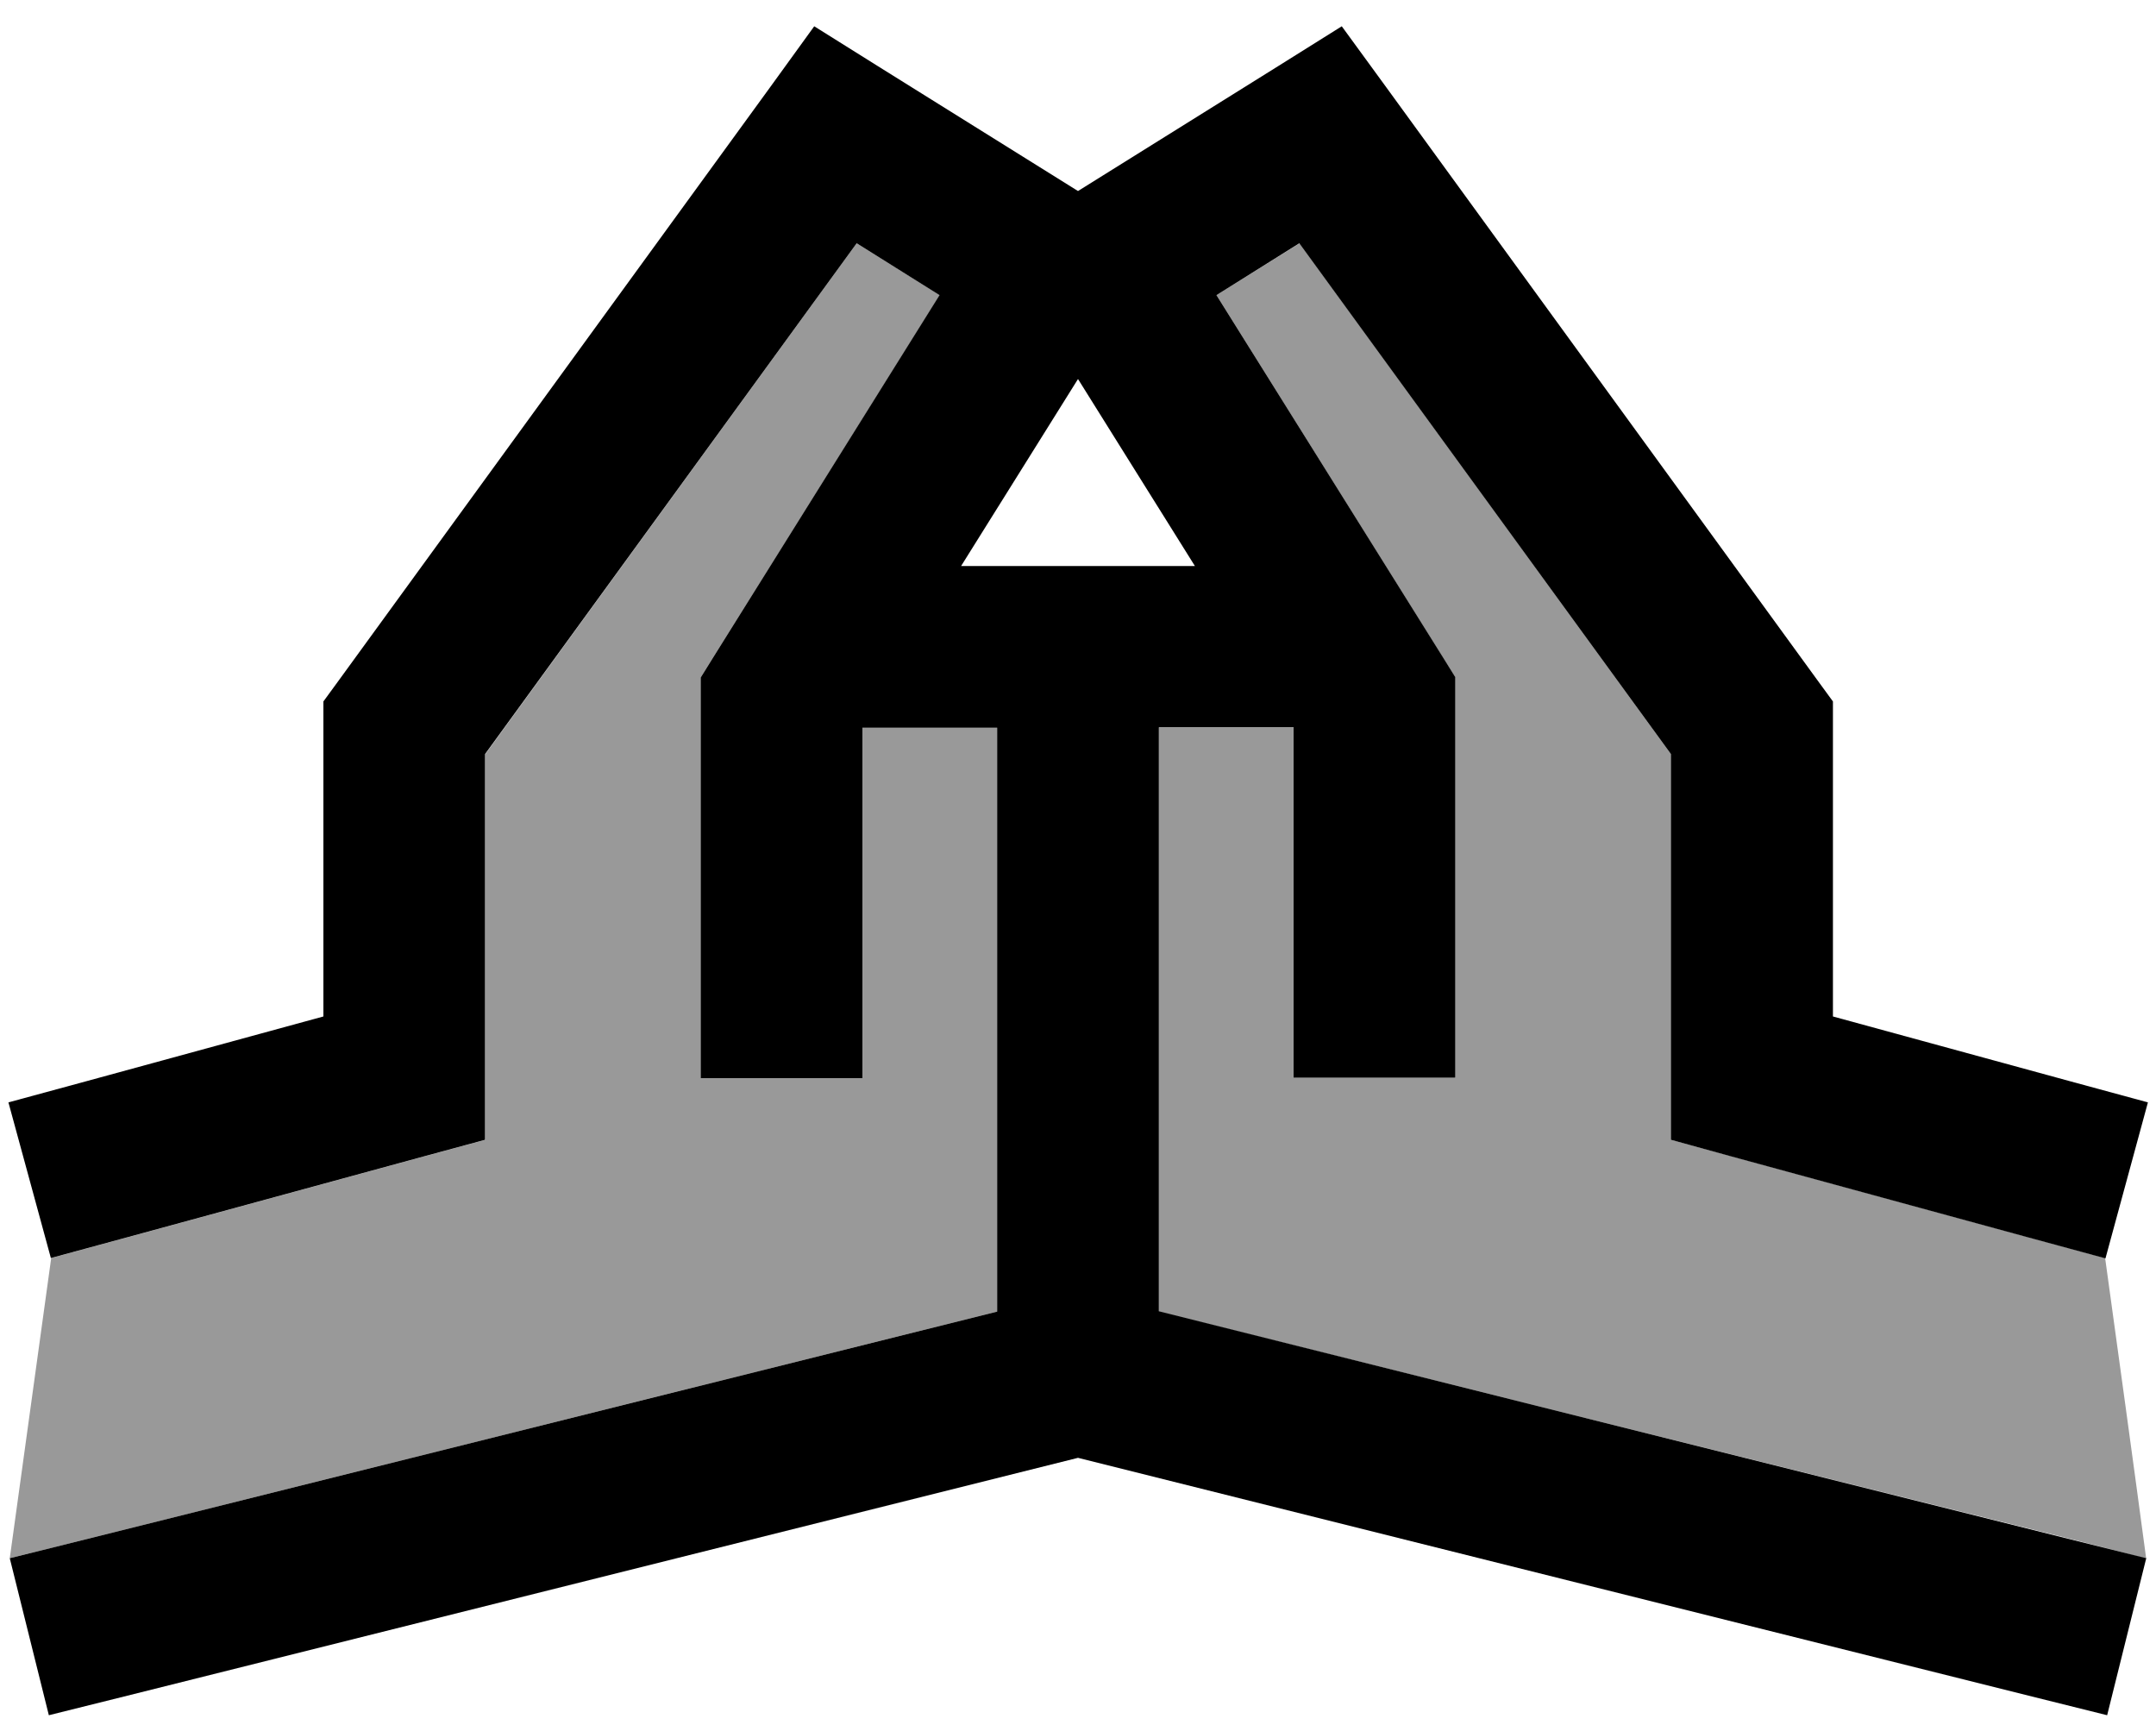
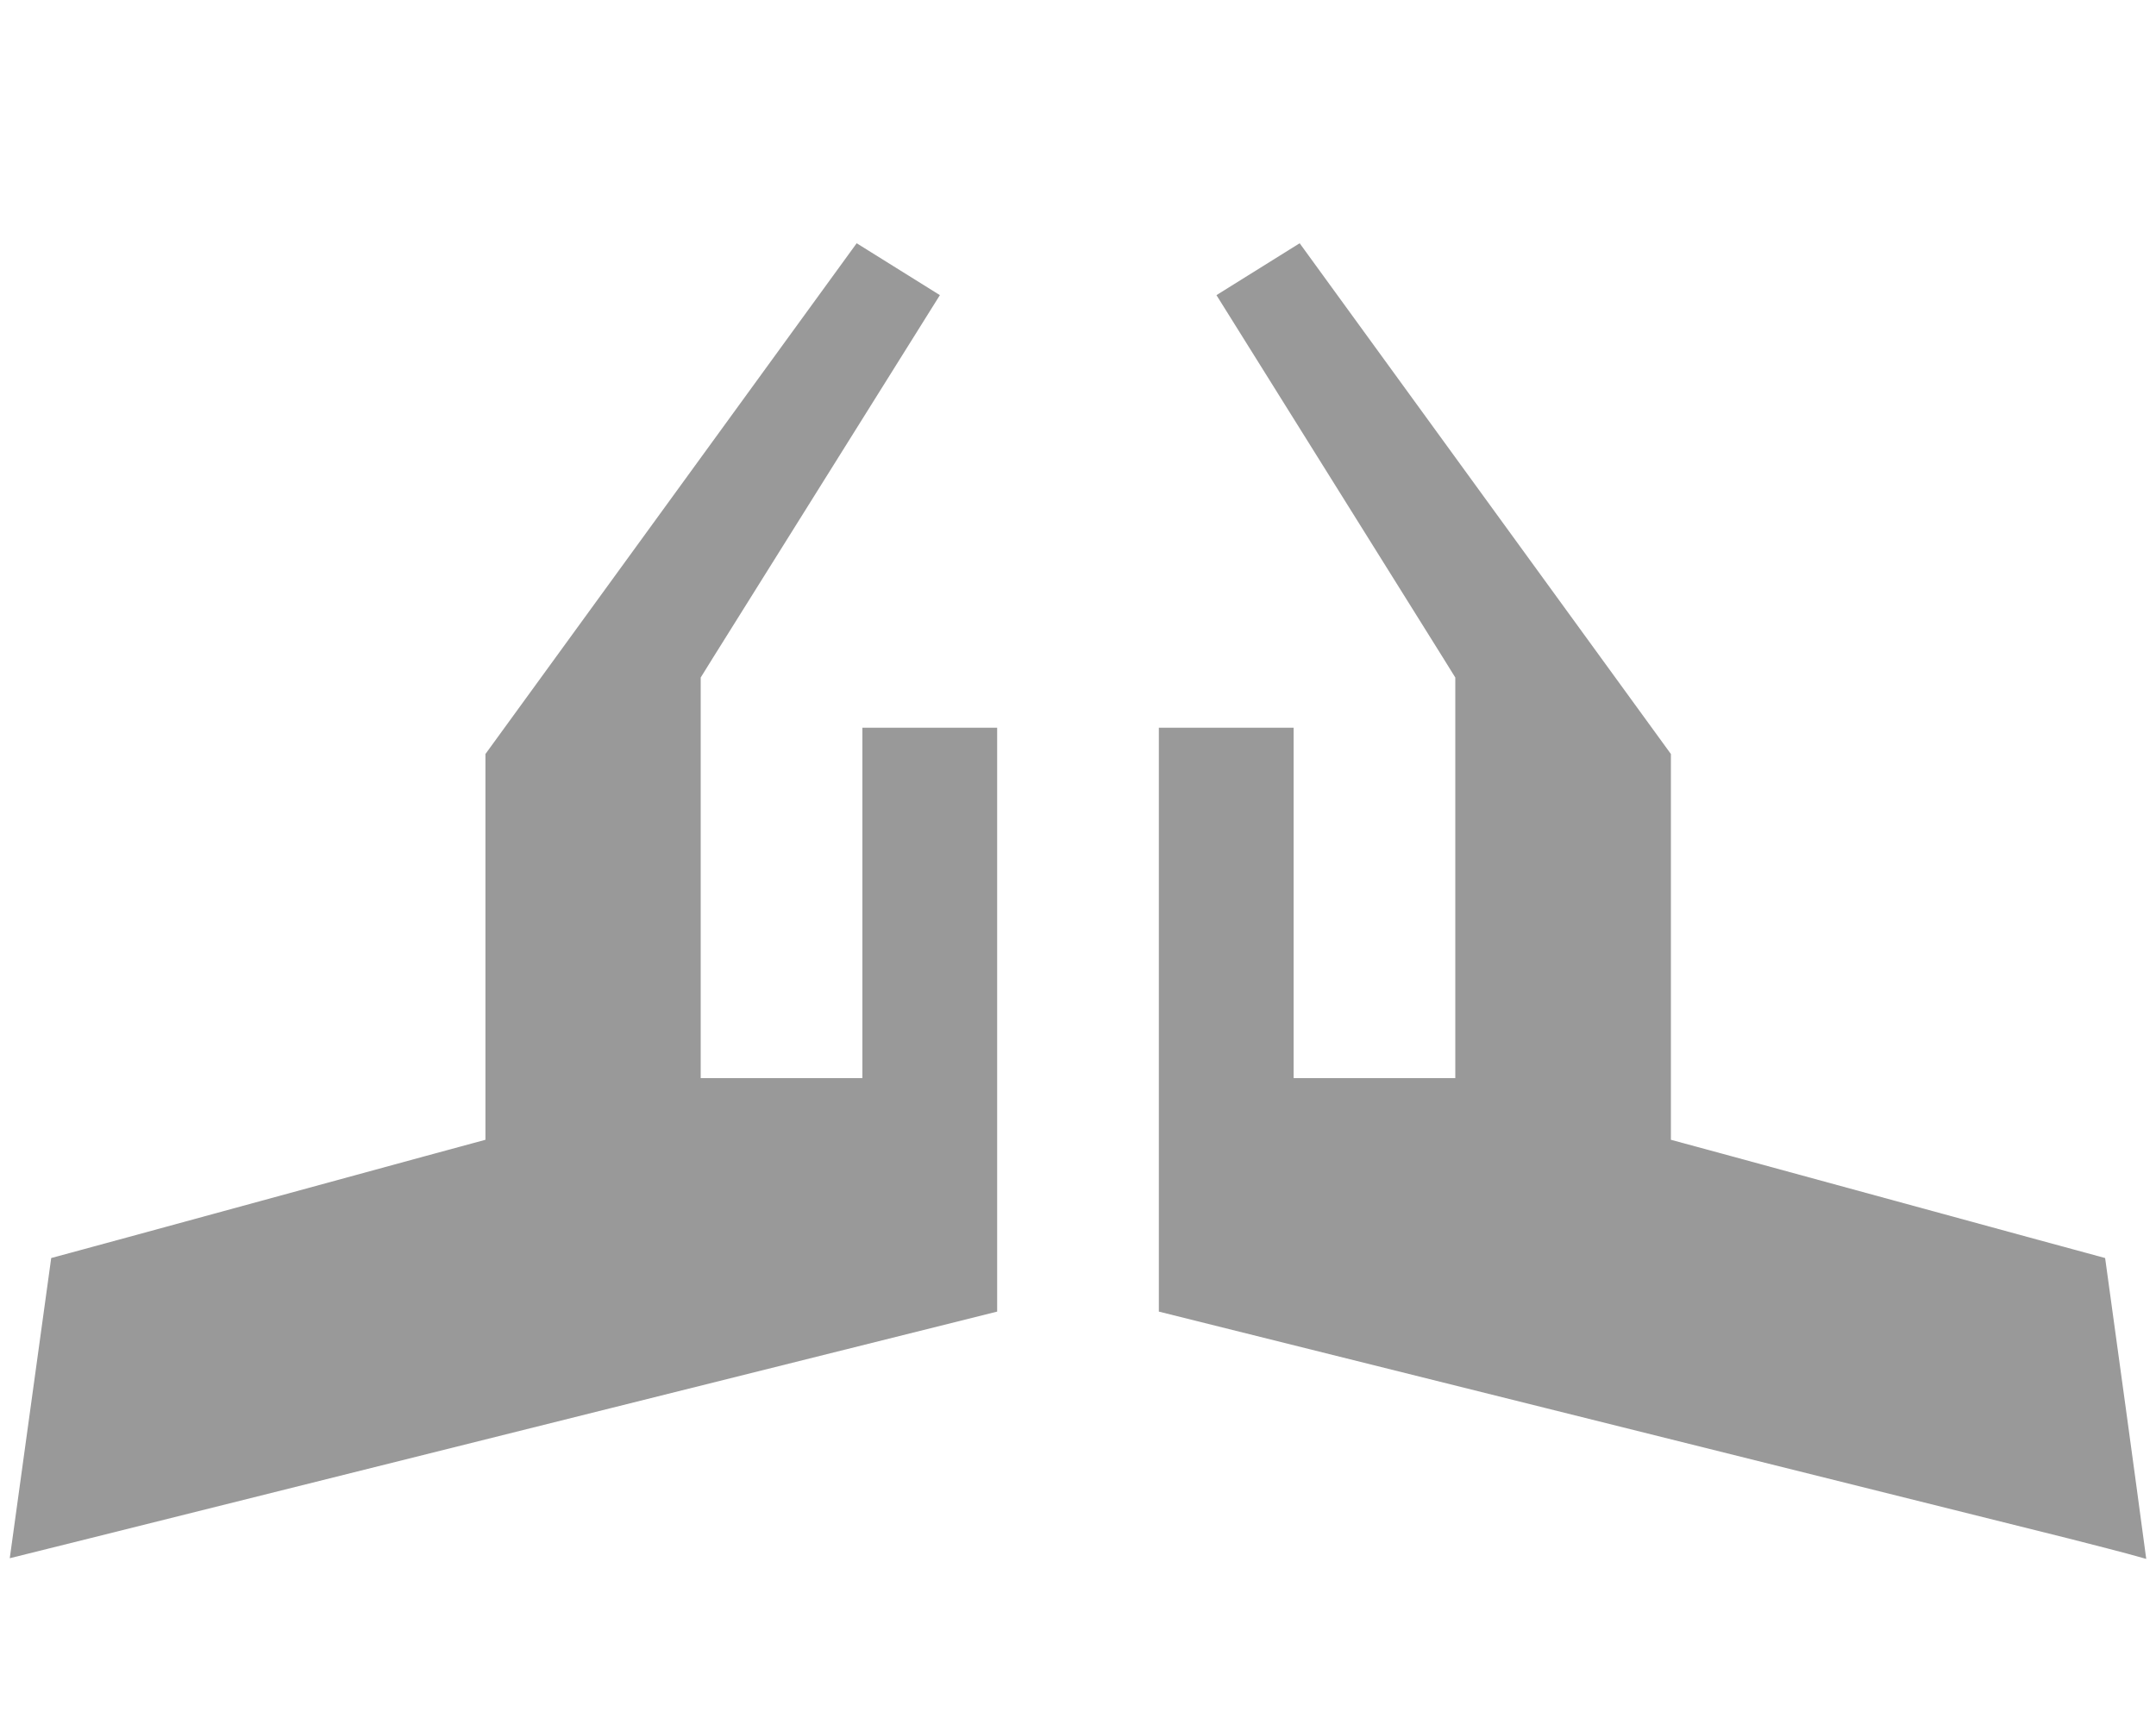
<svg xmlns="http://www.w3.org/2000/svg" viewBox="0 0 640 512">
  <defs>
    <style>.fa-secondary{opacity:.4}</style>
  </defs>
  <path class="fa-secondary" d="M2.9 462.5c4.1-29.7 8.2-59.4 12.3-89.1l23.2-6.3 88-24 17.7-4.8 0-18.3 0-96.2L254.3 72.2l24.7 15.4L211.6 195.3l-3.6 5.8 0 6.9 0 88 0 24 48 0 0-24 0-80 40 0 0 173.3L26.2 456.7 2.9 462.5zM344 216l40 0 0 80 0 24 48 0 0-24 0-88 0-6.9-3.6-5.8L361.1 87.6l24.7-15.4L496 223.8l0 96.2 0 18.3 17.7 4.8 88 24 23.2 6.3c4.1 29.8 8.2 59.4 12.2 89.3c-7.7-2.2-15.5-4.1-23.2-6.1L344 389.3 344 216z" />
-   <path class="fa-primary" d="M241.7 7.8l19 11.9 59.3 37 59.3-37 19-11.9 13.2 18.1 128 176 4.6 6.3 0 7.8 0 85.7 70.3 19.2 23.2 6.3-12.6 46.3-23.2-6.3-88-24L496 338.3l0-18.3 0-96.2L385.7 72.2 361.1 87.6l67.3 107.6 3.6 5.8 0 6.9 0 88 0 24-48 0 0-24 0-80-40 0 0 173.3 269.8 67.5 23.3 5.8-11.6 46.6-23.3-5.8L320 432.7 37.8 503.3l-23.3 5.8L2.9 462.5l23.3-5.8L296 389.3 296 216l-40 0 0 80 0 24-48 0 0-24 0-88 0-6.9 3.6-5.8L278.9 87.6 254.3 72.2 144 223.8l0 96.2 0 18.3-17.7 4.8-88 24-23.2 6.3L2.5 327.2l23.2-6.3L96 301.7 96 216l0-7.8 4.6-6.3 128-176L241.7 7.8zM296 168l24 0s0 0 0 0l24 0 10.7 0L320 112.5 285.3 168l10.7 0z" />
</svg>